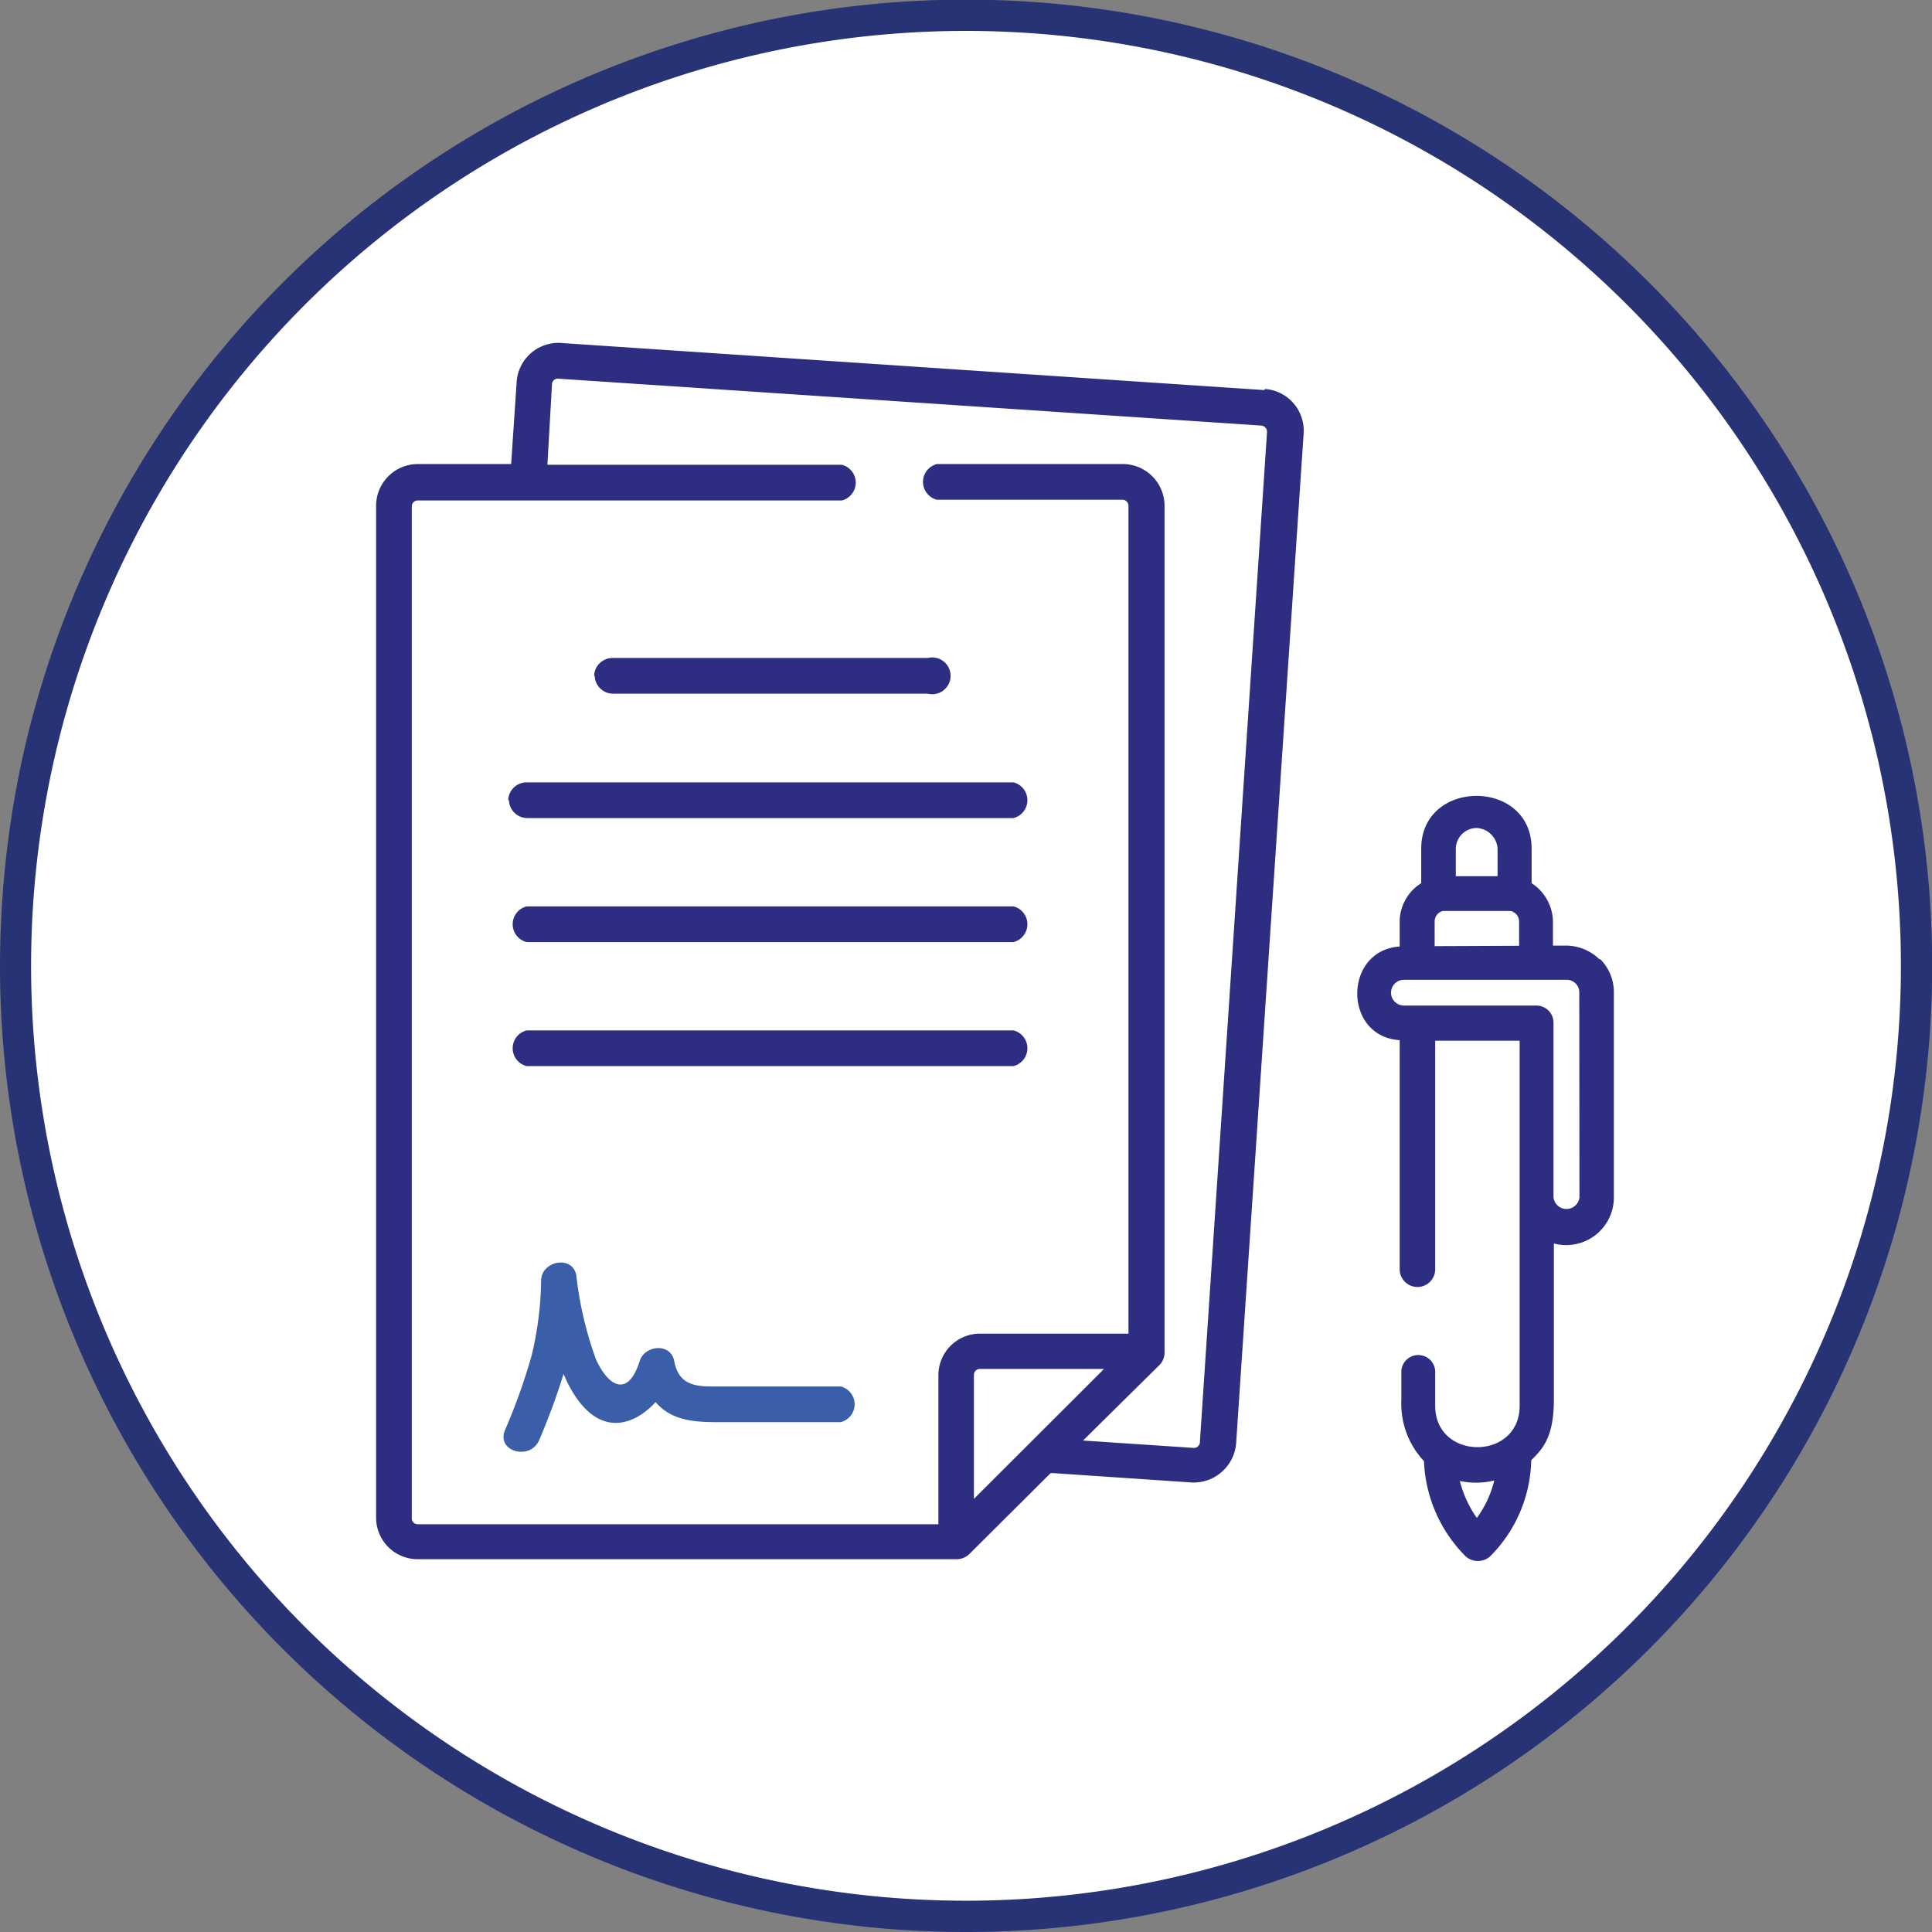
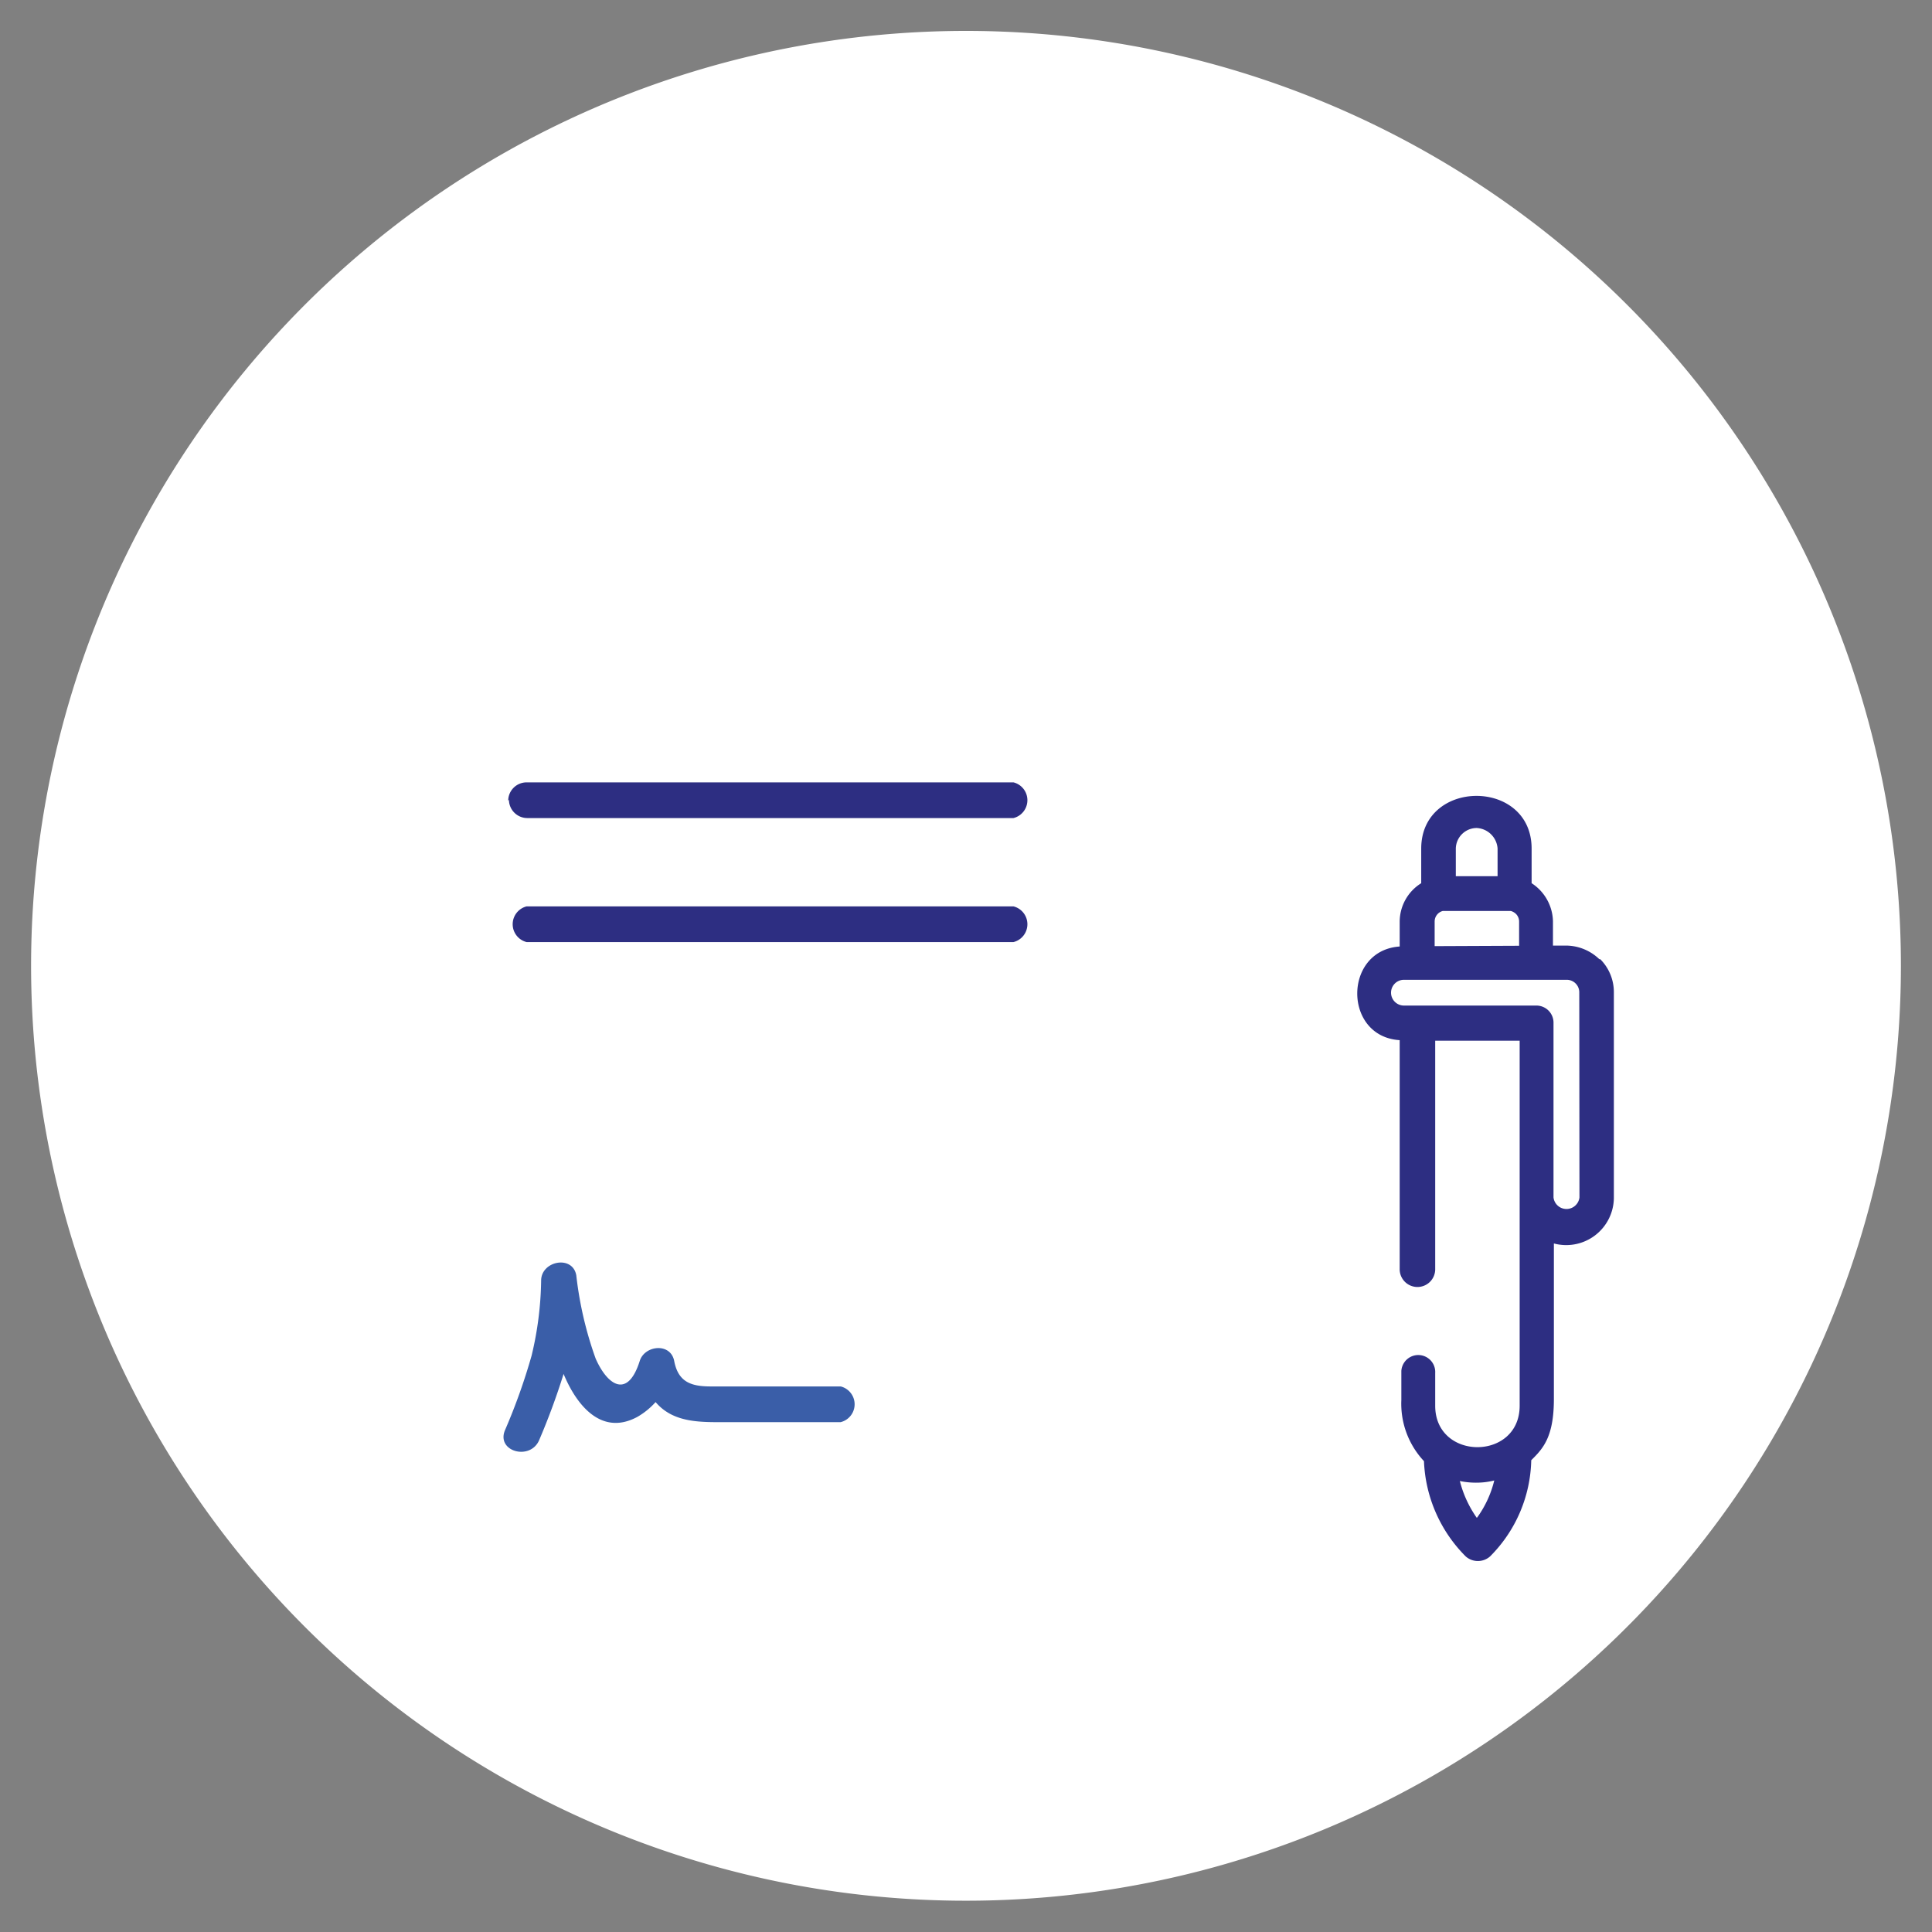
<svg xmlns="http://www.w3.org/2000/svg" viewBox="0 0 105 105">
  <rect x="0" y="0" width="105" height="105" fill="#808080" stroke="none" />
  <defs>
    <style>.cls-1{fill:#273375;}.cls-2{fill:#fff;}.cls-3{fill:#2d2e82;}.cls-4{fill:#3a5ea8;}</style>
  </defs>
  <g id="Calque_2" data-name="Calque 2">
    <g id="Calque_1-2" data-name="Calque 1">
-       <path class="cls-1" d="M52.5,105A52.5,52.5,0,0,1,0,52.5,53.46,53.46,0,0,1,1.14,41.56,52.51,52.51,0,1,1,52.5,105m0-101.91A49.41,49.41,0,1,0,101.91,52.5,49.67,49.67,0,0,0,52.5,3.09" />
      <path class="cls-2" d="M103.31,52.5A50.81,50.81,0,1,1,52.5,1.68,50.81,50.81,0,0,1,103.31,52.5" />
-       <path class="cls-3" d="M68.71,21.2,30.49,18.64a2.27,2.27,0,0,0-2.41,2.11l-.3,4.47H22.7a2.27,2.27,0,0,0-2.26,2.26v55a2.26,2.26,0,0,0,2.26,2.26H52a1,1,0,0,0,.68-.28l4.42-4.4.13,0,7.54.51a2.32,2.32,0,0,0,2.41-2.11l3.67-54.91a2.27,2.27,0,0,0-2.1-2.41M52.93,81.46V74.72a.32.32,0,0,1,.32-.32H60Zm12.28-3.07a.32.32,0,0,1-.35.3l-6-.4L63,74.2a.94.94,0,0,0,.29-.69v-46A2.27,2.27,0,0,0,61,25.22H50.92a1,1,0,0,0,0,1.94H61a.33.33,0,0,1,.33.32v45H53.25A2.26,2.26,0,0,0,51,74.72v8.12H22.7a.32.32,0,0,1-.32-.32v-55a.32.32,0,0,1,.32-.32H45.75a1,1,0,0,0,0-1.94h-16L30,20.88a.31.31,0,0,1,.34-.3l38.22,2.55a.34.34,0,0,1,.3.35Z" />
      <path class="cls-3" d="M55.08,49.26H28.62a1,1,0,0,0,0,1.94H55.08a1,1,0,0,0,0-1.94" />
-       <path class="cls-3" d="M55.08,56H28.62a1,1,0,0,0,0,1.94H55.08a1,1,0,0,0,0-1.94" />
      <path class="cls-3" d="M27.66,43.46a1,1,0,0,0,1,1H55.08a1,1,0,0,0,0-1.94H28.62a1,1,0,0,0-1,1" />
-       <path class="cls-3" d="M32.32,36.7a1,1,0,0,0,1,1H50.42a1,1,0,1,0,0-1.94H33.29a1,1,0,0,0-1,1" />
      <path class="cls-4" d="M45.63,75.35l-5.23,0H38.64c-1.06,0-1.78-.22-2-1.39-.2-1-1.6-.85-1.87,0-.67,2.12-1.78,1.29-2.4-.13a19.93,19.93,0,0,1-1.05-4.52c-.2-1.11-1.88-.79-1.91.26a18.36,18.36,0,0,1-.52,4.11,32.7,32.7,0,0,1-1.45,4.06c-.47,1.16,1.4,1.66,1.87.51a37.39,37.39,0,0,0,1.32-3.58c.66,1.6,2,3.41,4,2.34a4,4,0,0,0,1-.81c1,1.18,2.54,1.09,4,1.09l6.06,0a1,1,0,0,0,0-1.94" />
      <path class="cls-3" d="M86.92,52.13a2.63,2.63,0,0,0-1.82-.74h-.7V50.07A2.53,2.53,0,0,0,83.24,48V46.12c0-3.83-6-3.81-6,0V48a2.47,2.47,0,0,0-1.17,2.08v1.36c-3.07.21-3.08,4.9,0,5.09,0,4.14,0,8.21,0,12.43A.93.93,0,0,0,78,69c0-4.21,0-8.29,0-12.44l4.59,0s0,13.68,0,19.84c0,3-4.59,3-4.59,0V74.62a.92.92,0,0,0-1.84-.11v1.58a4.56,4.56,0,0,0,1.23,3.32,7.75,7.75,0,0,0,2.27,5.18,1,1,0,0,0,1.32,0,7.62,7.62,0,0,0,2.24-5.23c.61-.61,1.23-1.22,1.23-3.32V67.58a2.59,2.59,0,0,0,3.26-2.46V53.93a2.53,2.53,0,0,0-.74-1.8m-9-.71V50.08a.59.59,0,0,1,.44-.57l3.7,0a.66.66,0,0,1,.28.16.59.59,0,0,1,.17.42V51.4ZM80.26,45a1.2,1.2,0,0,1,1.13,1.11v1.51H79.12v-1.5A1.14,1.14,0,0,1,80.26,45m0,37.49a6.06,6.06,0,0,1-.92-2,4.28,4.28,0,0,0,.87.09,4,4,0,0,0,1-.12,5.75,5.75,0,0,1-.92,2m5.55-17.38a.71.71,0,0,1-1.41,0V55.57a.93.93,0,0,0-.93-.92l-7.2,0a.7.7,0,0,1,0-1.4l8.83,0a.68.68,0,0,1,.7.69Z" />
    </g>
  </g>
</svg>